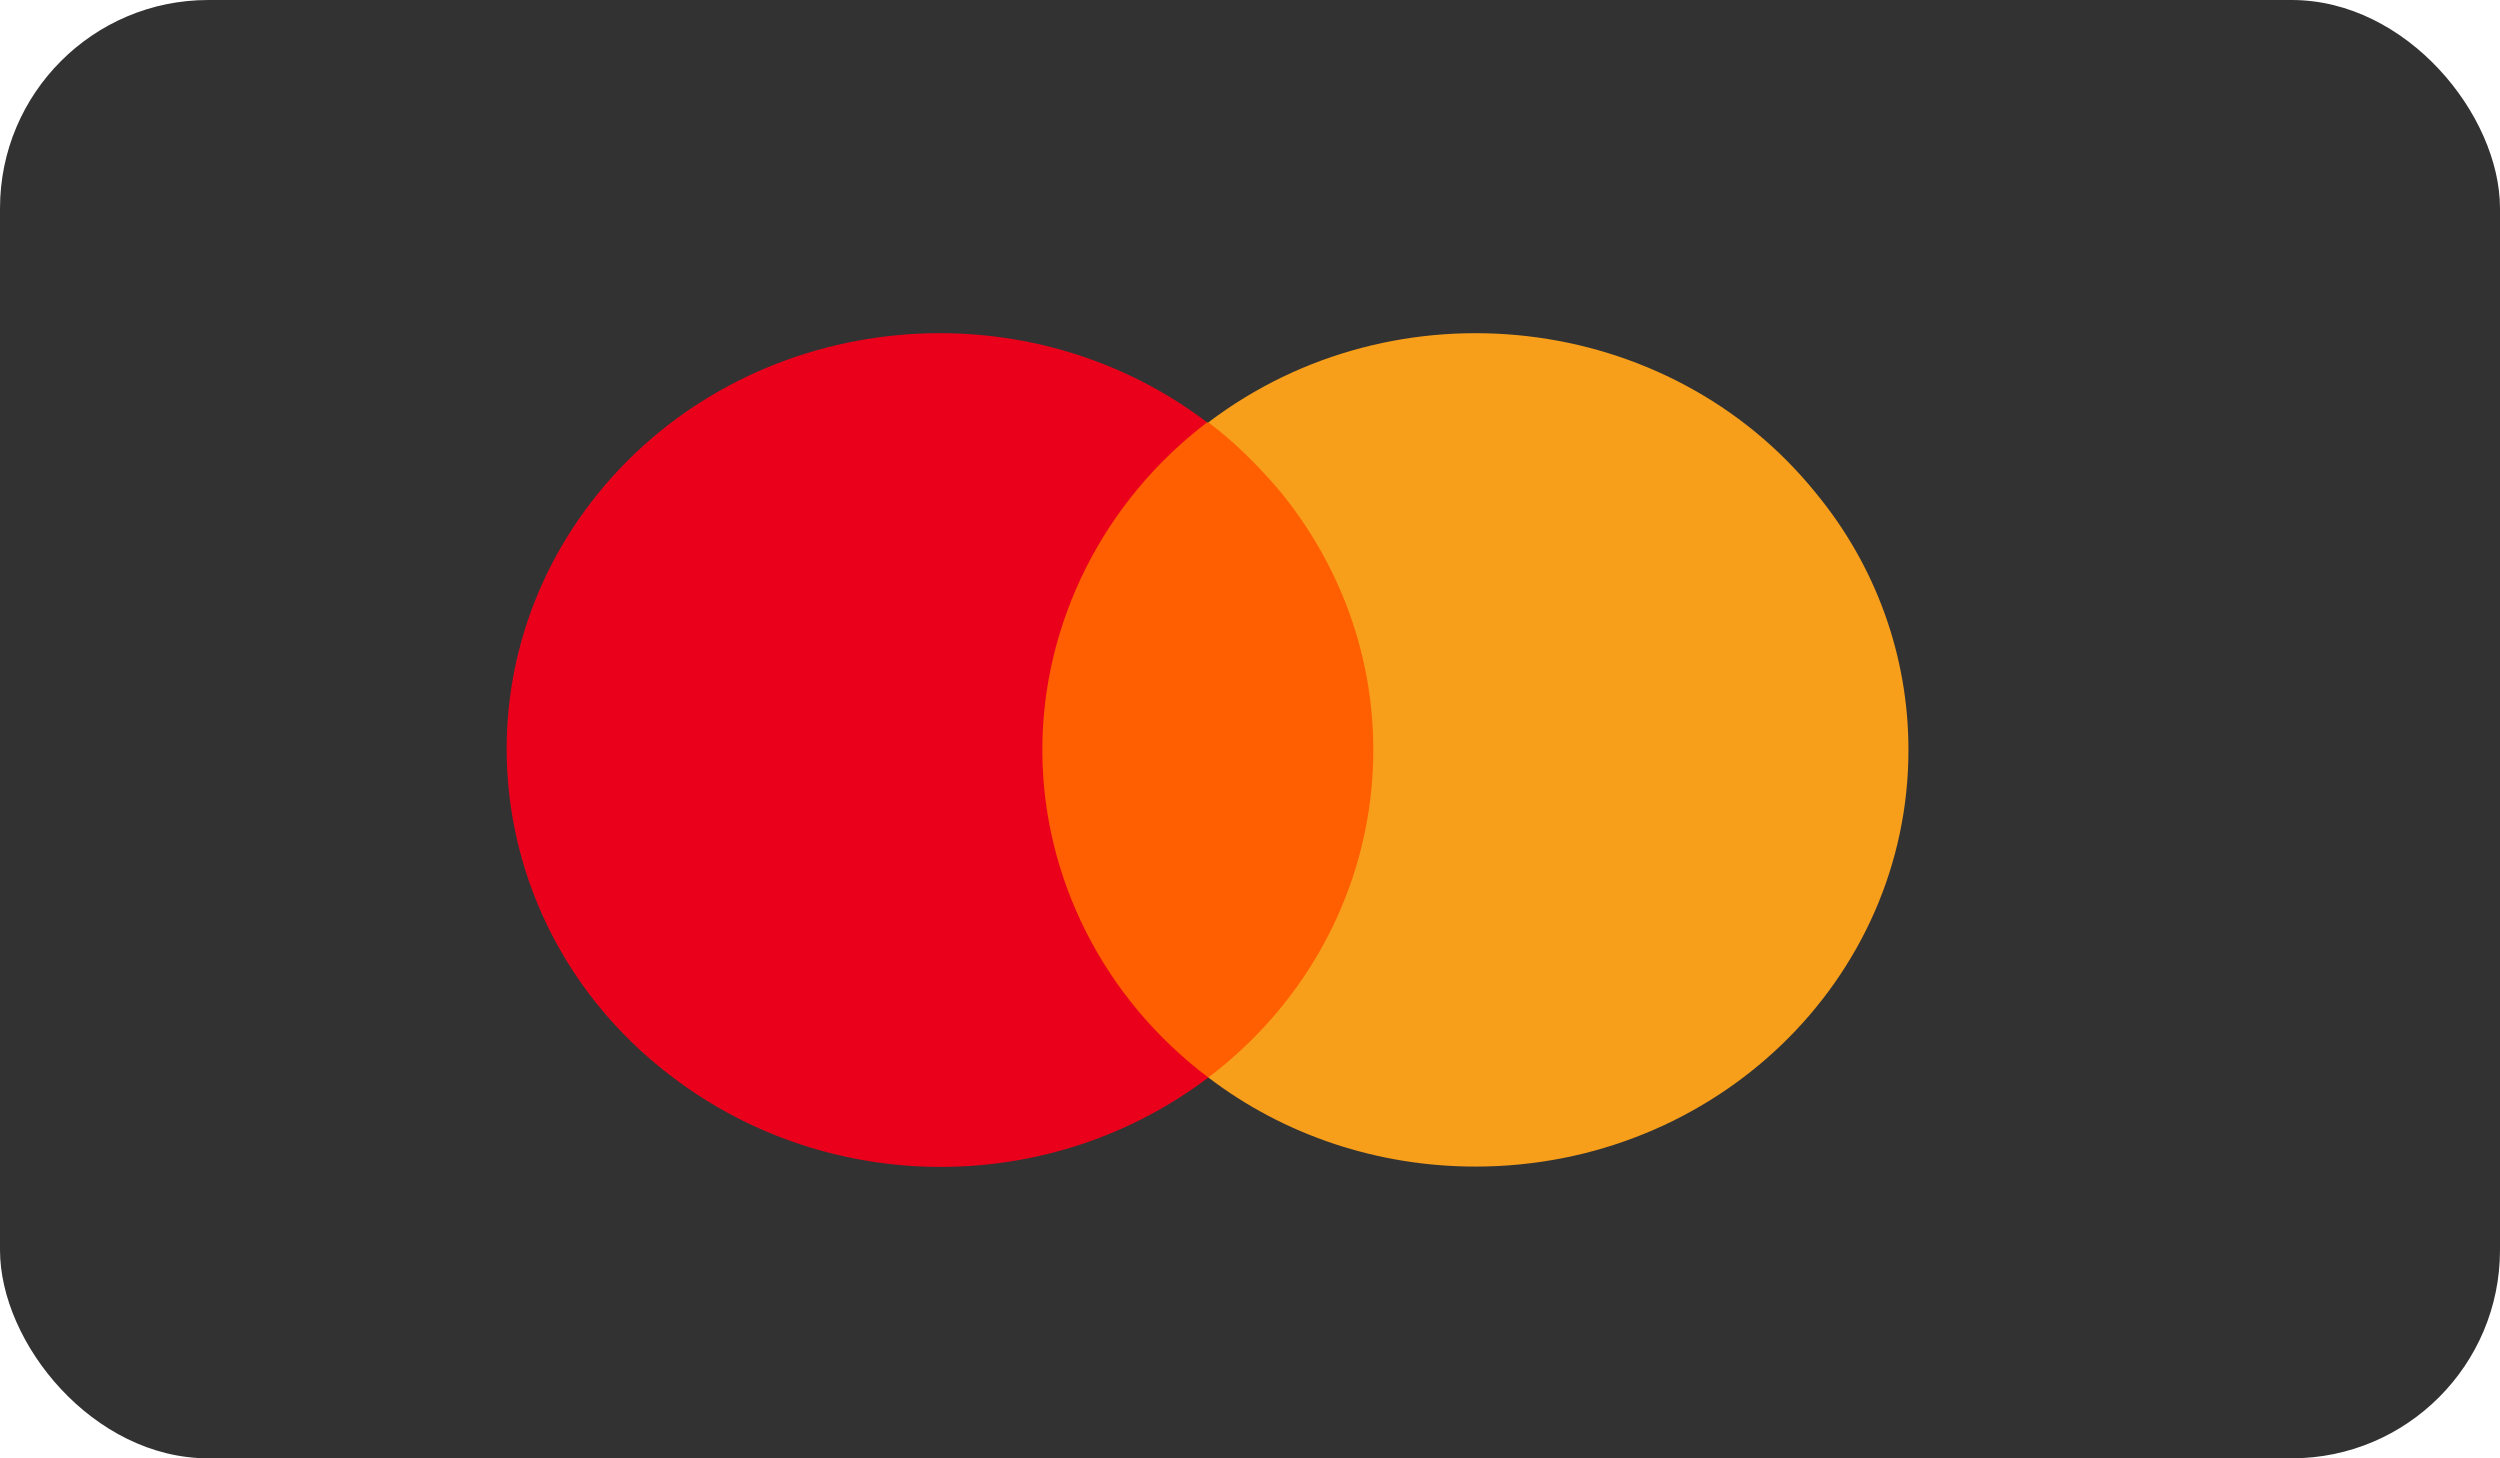
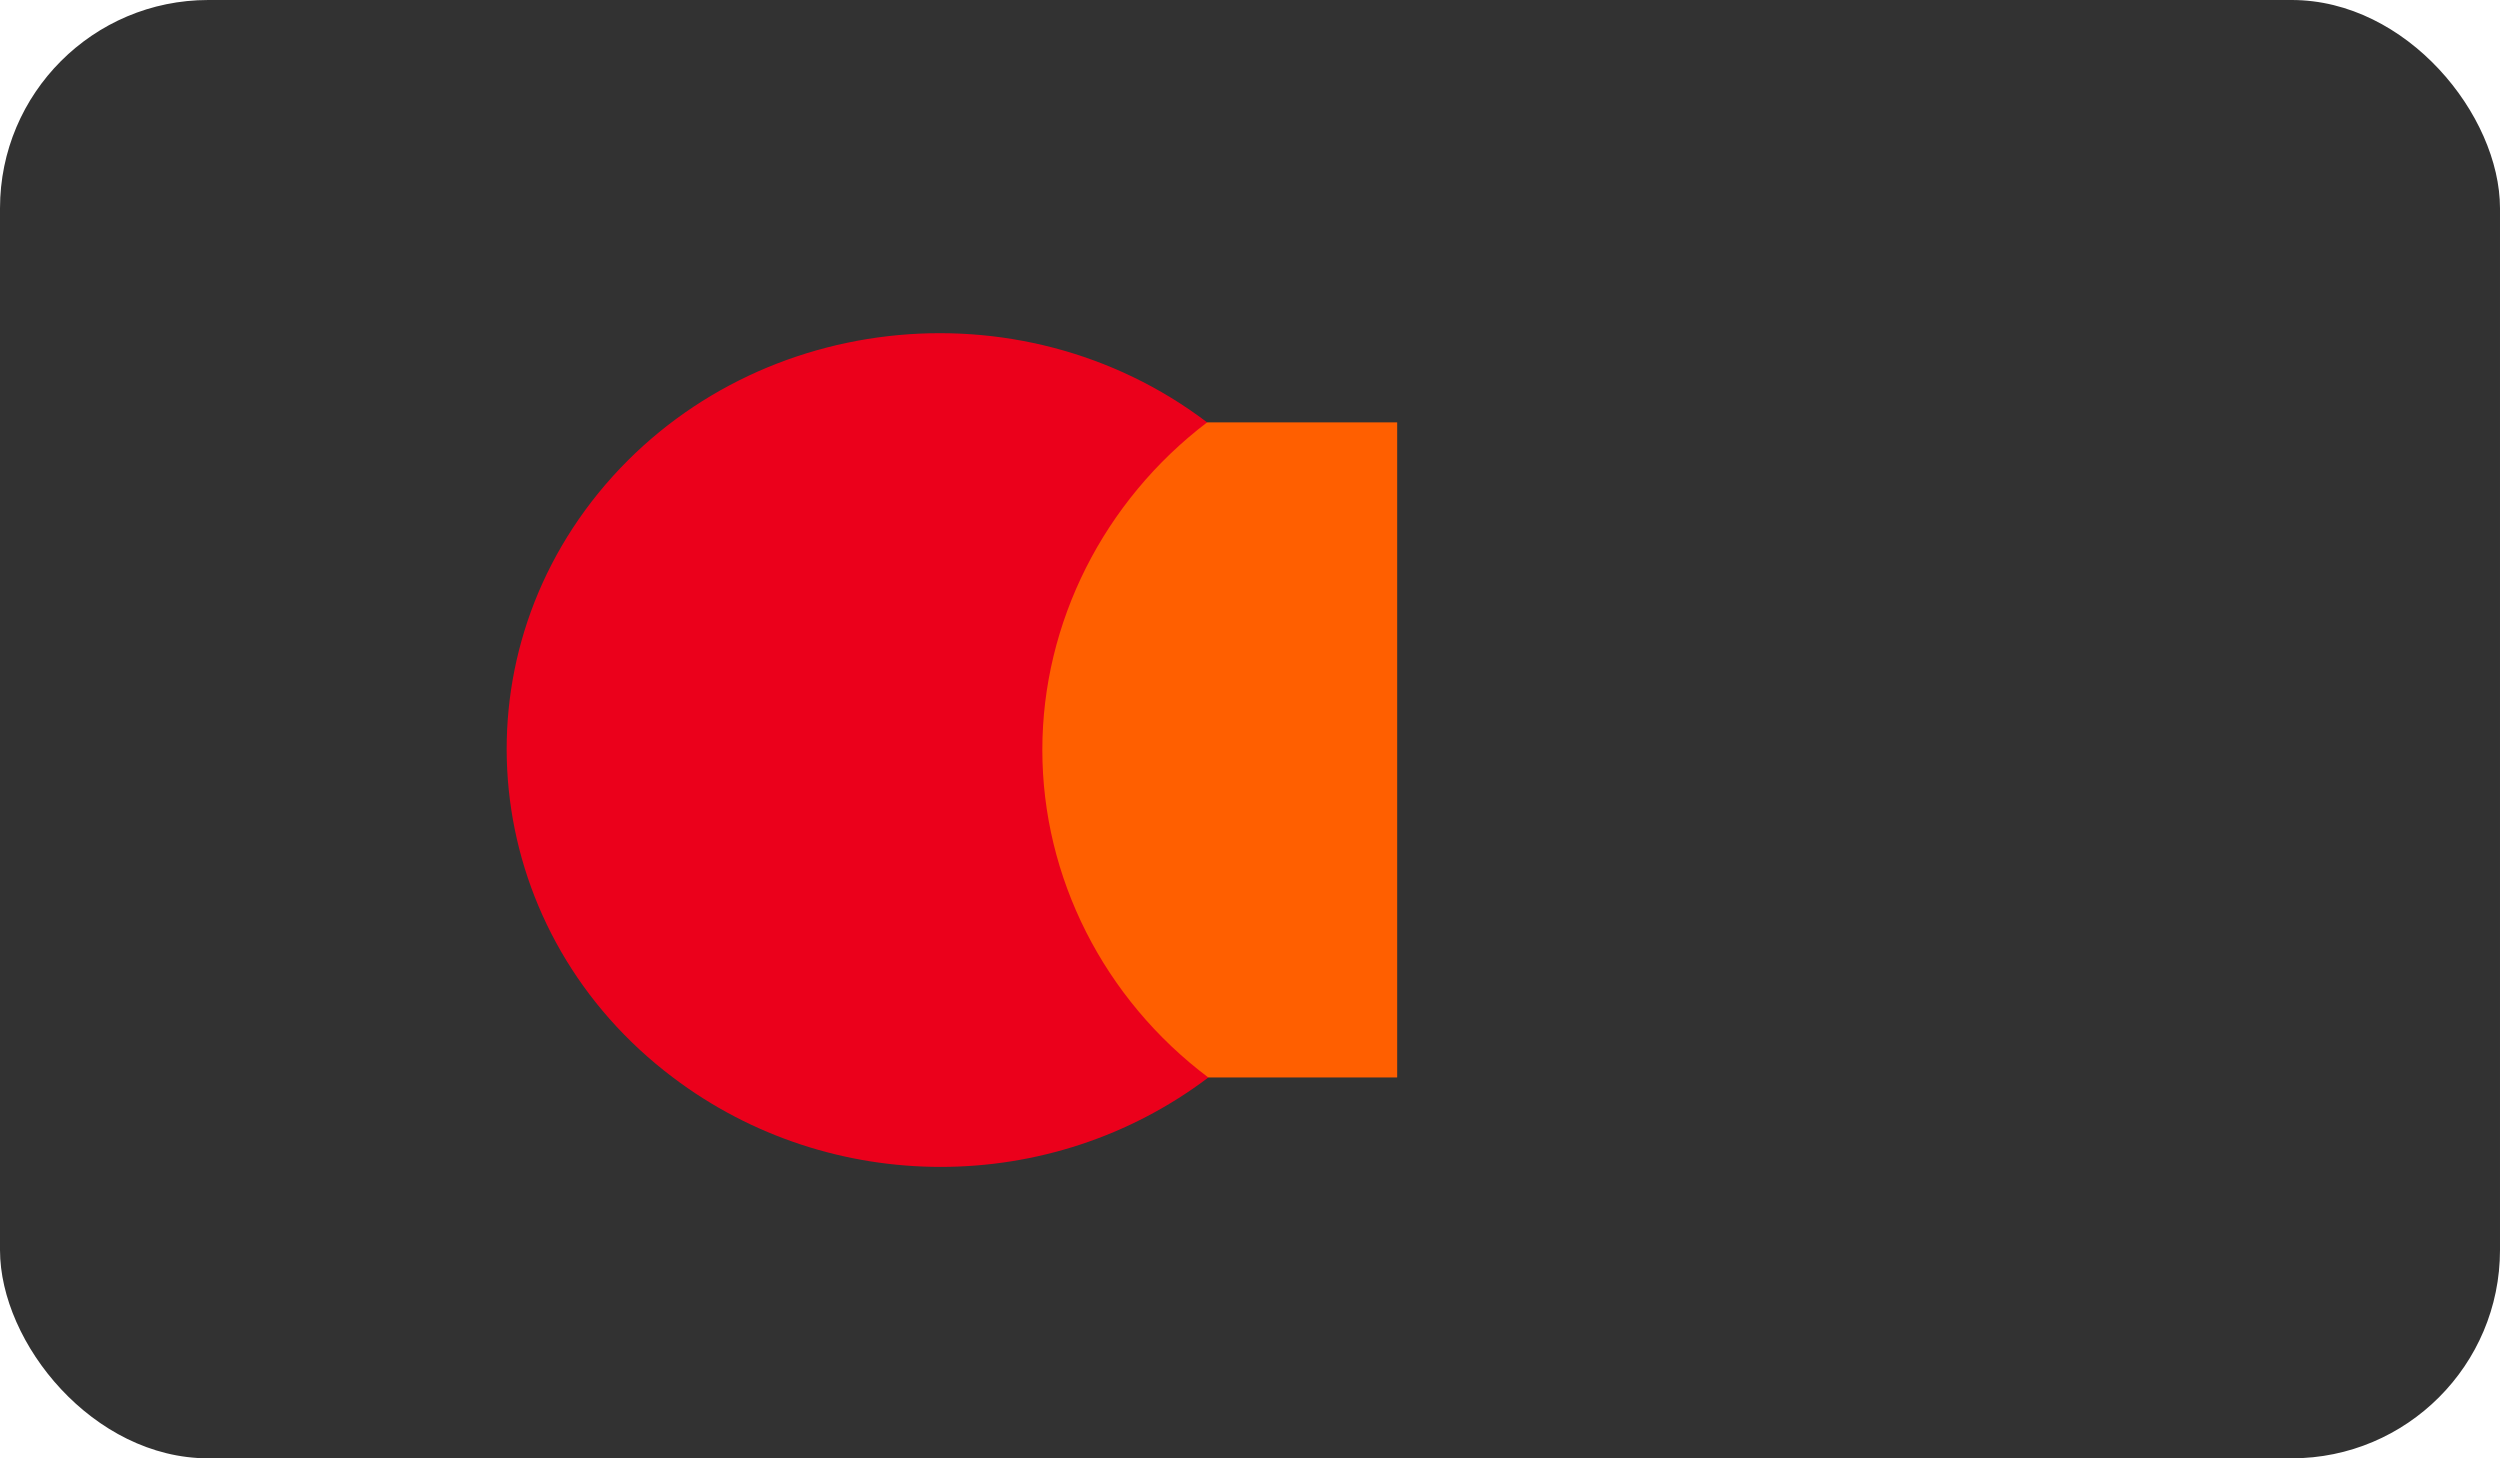
<svg xmlns="http://www.w3.org/2000/svg" width="60" height="35" viewBox="0 0 60 35" fill="none">
  <rect width="60" height="35" rx="5" fill="#323232" />
  <g clip-path="url(#clip0_0_1)">
    <path d="M33.532 10.137H24.438V25.859H33.532V10.137Z" fill="#FF5F00" />
    <path d="M25.016 17.998C25.016 14.943 26.488 12.026 28.971 10.137C24.467 6.721 17.914 7.471 14.362 11.832C10.84 16.165 11.62 22.443 16.152 25.86C19.935 28.721 25.218 28.721 29 25.86C26.488 23.971 25.016 21.054 25.016 17.998Z" fill="#EB001B" />
-     <path d="M45.803 17.998C45.803 23.526 41.155 27.998 35.41 27.998C33.071 27.998 30.819 27.248 29 25.86C33.504 22.443 34.283 16.165 30.732 11.804C30.213 11.193 29.635 10.61 29 10.137C33.504 6.721 40.058 7.471 43.58 11.832C45.024 13.582 45.803 15.748 45.803 17.998Z" fill="#F79E1B" />
  </g>
  <defs>
    <clipPath id="clip0_0_1">
      <rect width="44" height="30" fill="white" transform="translate(7 3)" />
    </clipPath>
  </defs>
</svg>